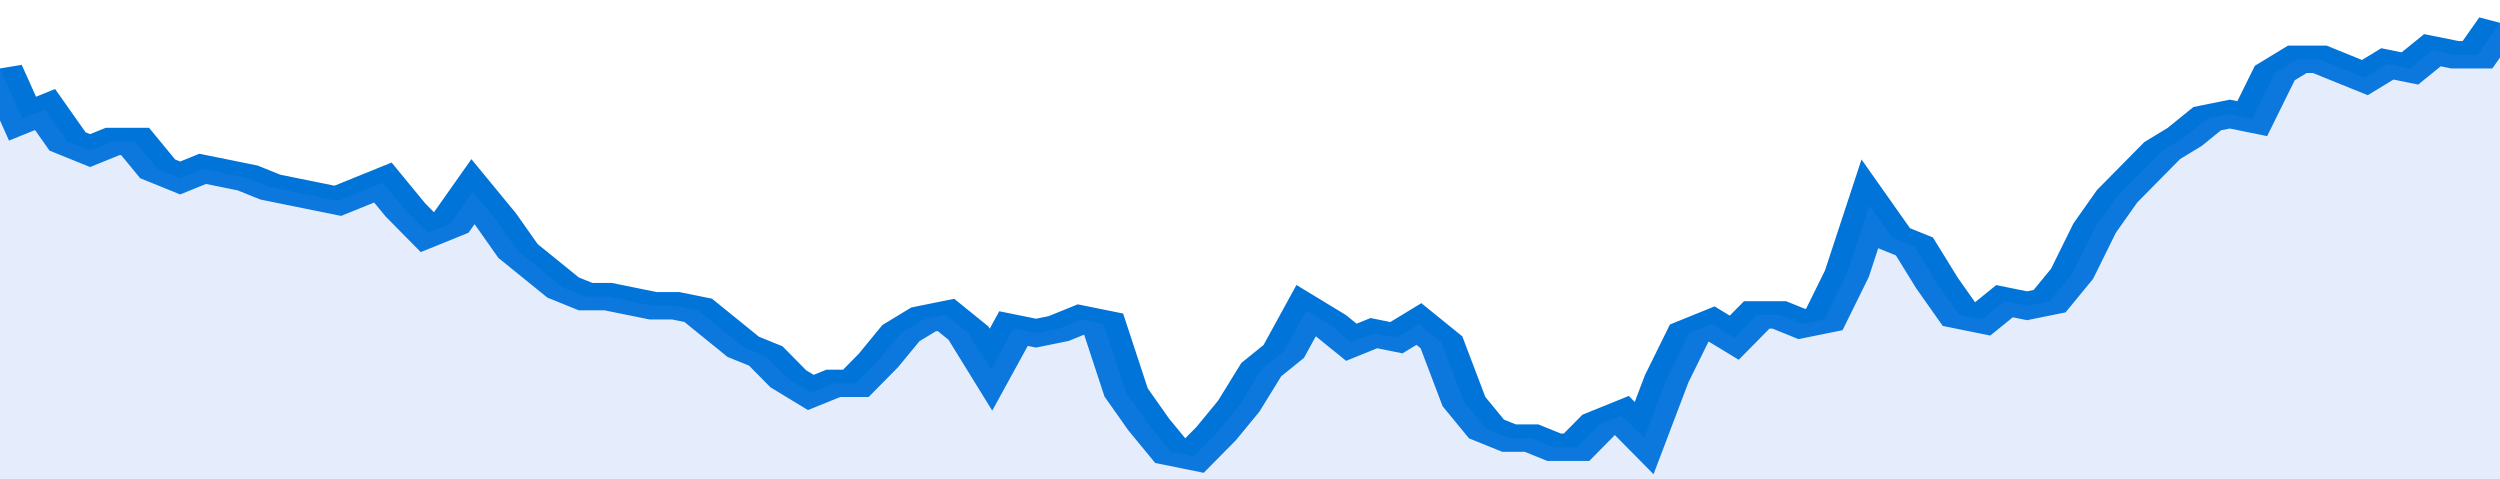
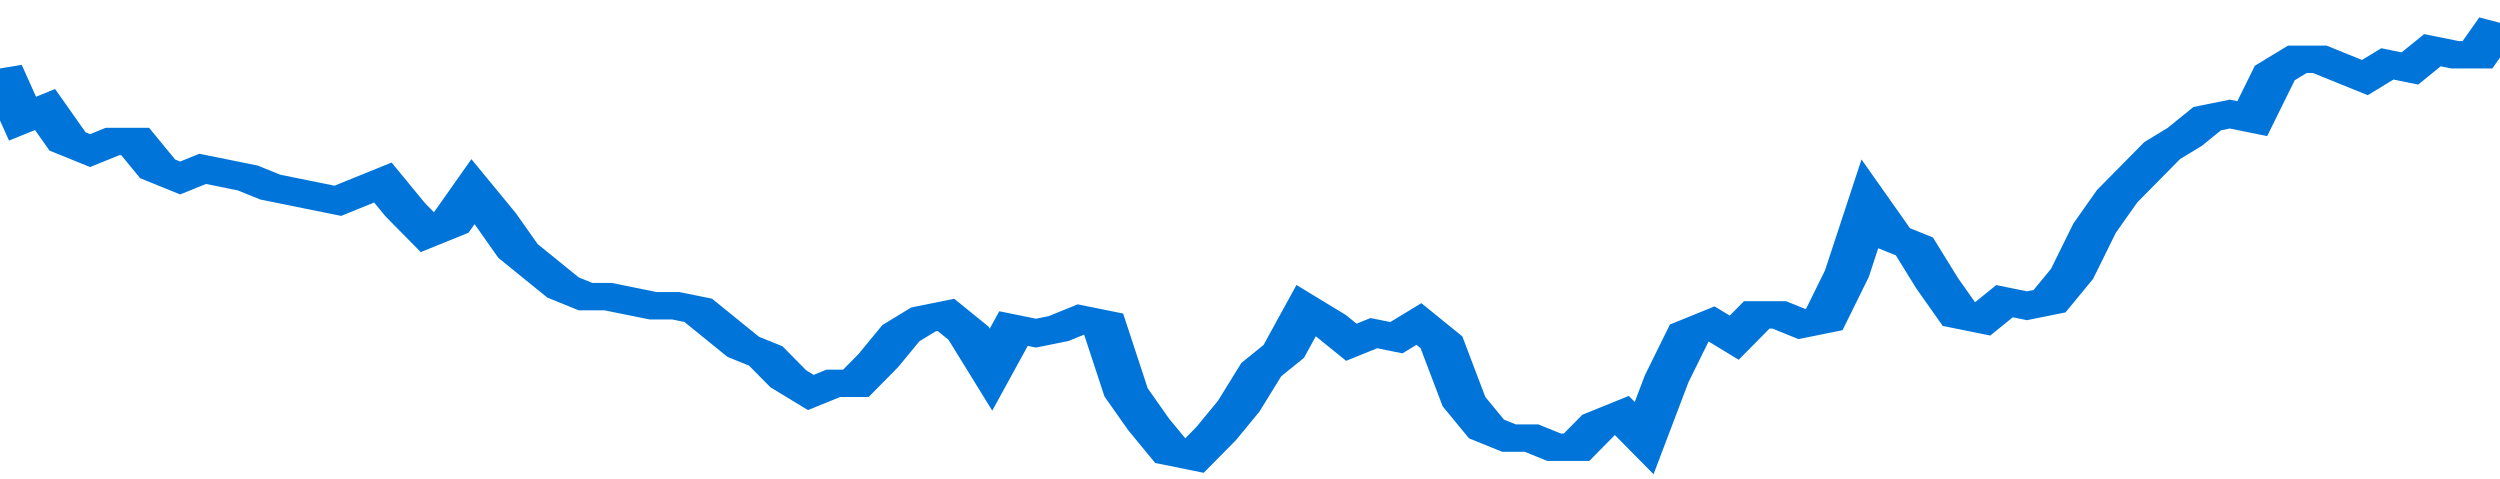
<svg xmlns="http://www.w3.org/2000/svg" viewBox="0 0 333 105" width="120" height="23" preserveAspectRatio="none">
  <polyline fill="none" stroke="#0074d9" stroke-width="6" points="0, 15 3, 26 6, 24 9, 31 12, 33 15, 31 18, 31 21, 37 24, 39 27, 37 30, 38 33, 39 36, 41 39, 42 42, 43 45, 44 48, 42 51, 40 54, 46 57, 51 60, 49 63, 42 66, 48 69, 55 72, 59 75, 63 78, 65 81, 65 84, 66 87, 67 90, 67 93, 68 96, 72 99, 76 102, 78 105, 83 108, 86 111, 84 114, 84 117, 79 120, 73 123, 70 126, 69 129, 73 132, 81 135, 72 138, 73 141, 72 144, 70 147, 71 150, 86 153, 93 156, 99 159, 100 162, 95 165, 89 168, 81 171, 77 174, 68 177, 71 180, 75 183, 73 186, 74 189, 71 192, 75 195, 88 198, 94 201, 96 204, 96 207, 98 210, 98 213, 93 216, 91 219, 96 222, 83 225, 73 228, 71 231, 74 234, 69 237, 69 240, 71 243, 70 246, 60 249, 45 252, 52 255, 54 258, 62 261, 69 264, 70 267, 66 270, 67 273, 66 276, 60 279, 50 282, 43 285, 38 288, 33 291, 30 294, 26 297, 25 300, 26 303, 16 306, 13 309, 13 312, 15 315, 17 318, 14 321, 15 324, 11 327, 12 330, 12 333, 5 333, 5 "> </polyline>
-   <polygon fill="#5085ec" opacity="0.15" points="0, 105 0, 15 3, 26 6, 24 9, 31 12, 33 15, 31 18, 31 21, 37 24, 39 27, 37 30, 38 33, 39 36, 41 39, 42 42, 43 45, 44 48, 42 51, 40 54, 46 57, 51 60, 49 63, 42 66, 48 69, 55 72, 59 75, 63 78, 65 81, 65 84, 66 87, 67 90, 67 93, 68 96, 72 99, 76 102, 78 105, 83 108, 86 111, 84 114, 84 117, 79 120, 73 123, 70 126, 69 129, 73 132, 81 135, 72 138, 73 141, 72 144, 70 147, 71 150, 86 153, 93 156, 99 159, 100 162, 95 165, 89 168, 81 171, 77 174, 68 177, 71 180, 75 183, 73 186, 74 189, 71 192, 75 195, 88 198, 94 201, 96 204, 96 207, 98 210, 98 213, 93 216, 91 219, 96 222, 83 225, 73 228, 71 231, 74 234, 69 237, 69 240, 71 243, 70 246, 60 249, 45 252, 52 255, 54 258, 62 261, 69 264, 70 267, 66 270, 67 273, 66 276, 60 279, 50 282, 43 285, 38 288, 33 291, 30 294, 26 297, 25 300, 26 303, 16 306, 13 309, 13 312, 15 315, 17 318, 14 321, 15 324, 11 327, 12 330, 12 333, 5 333, 105 " />
</svg>